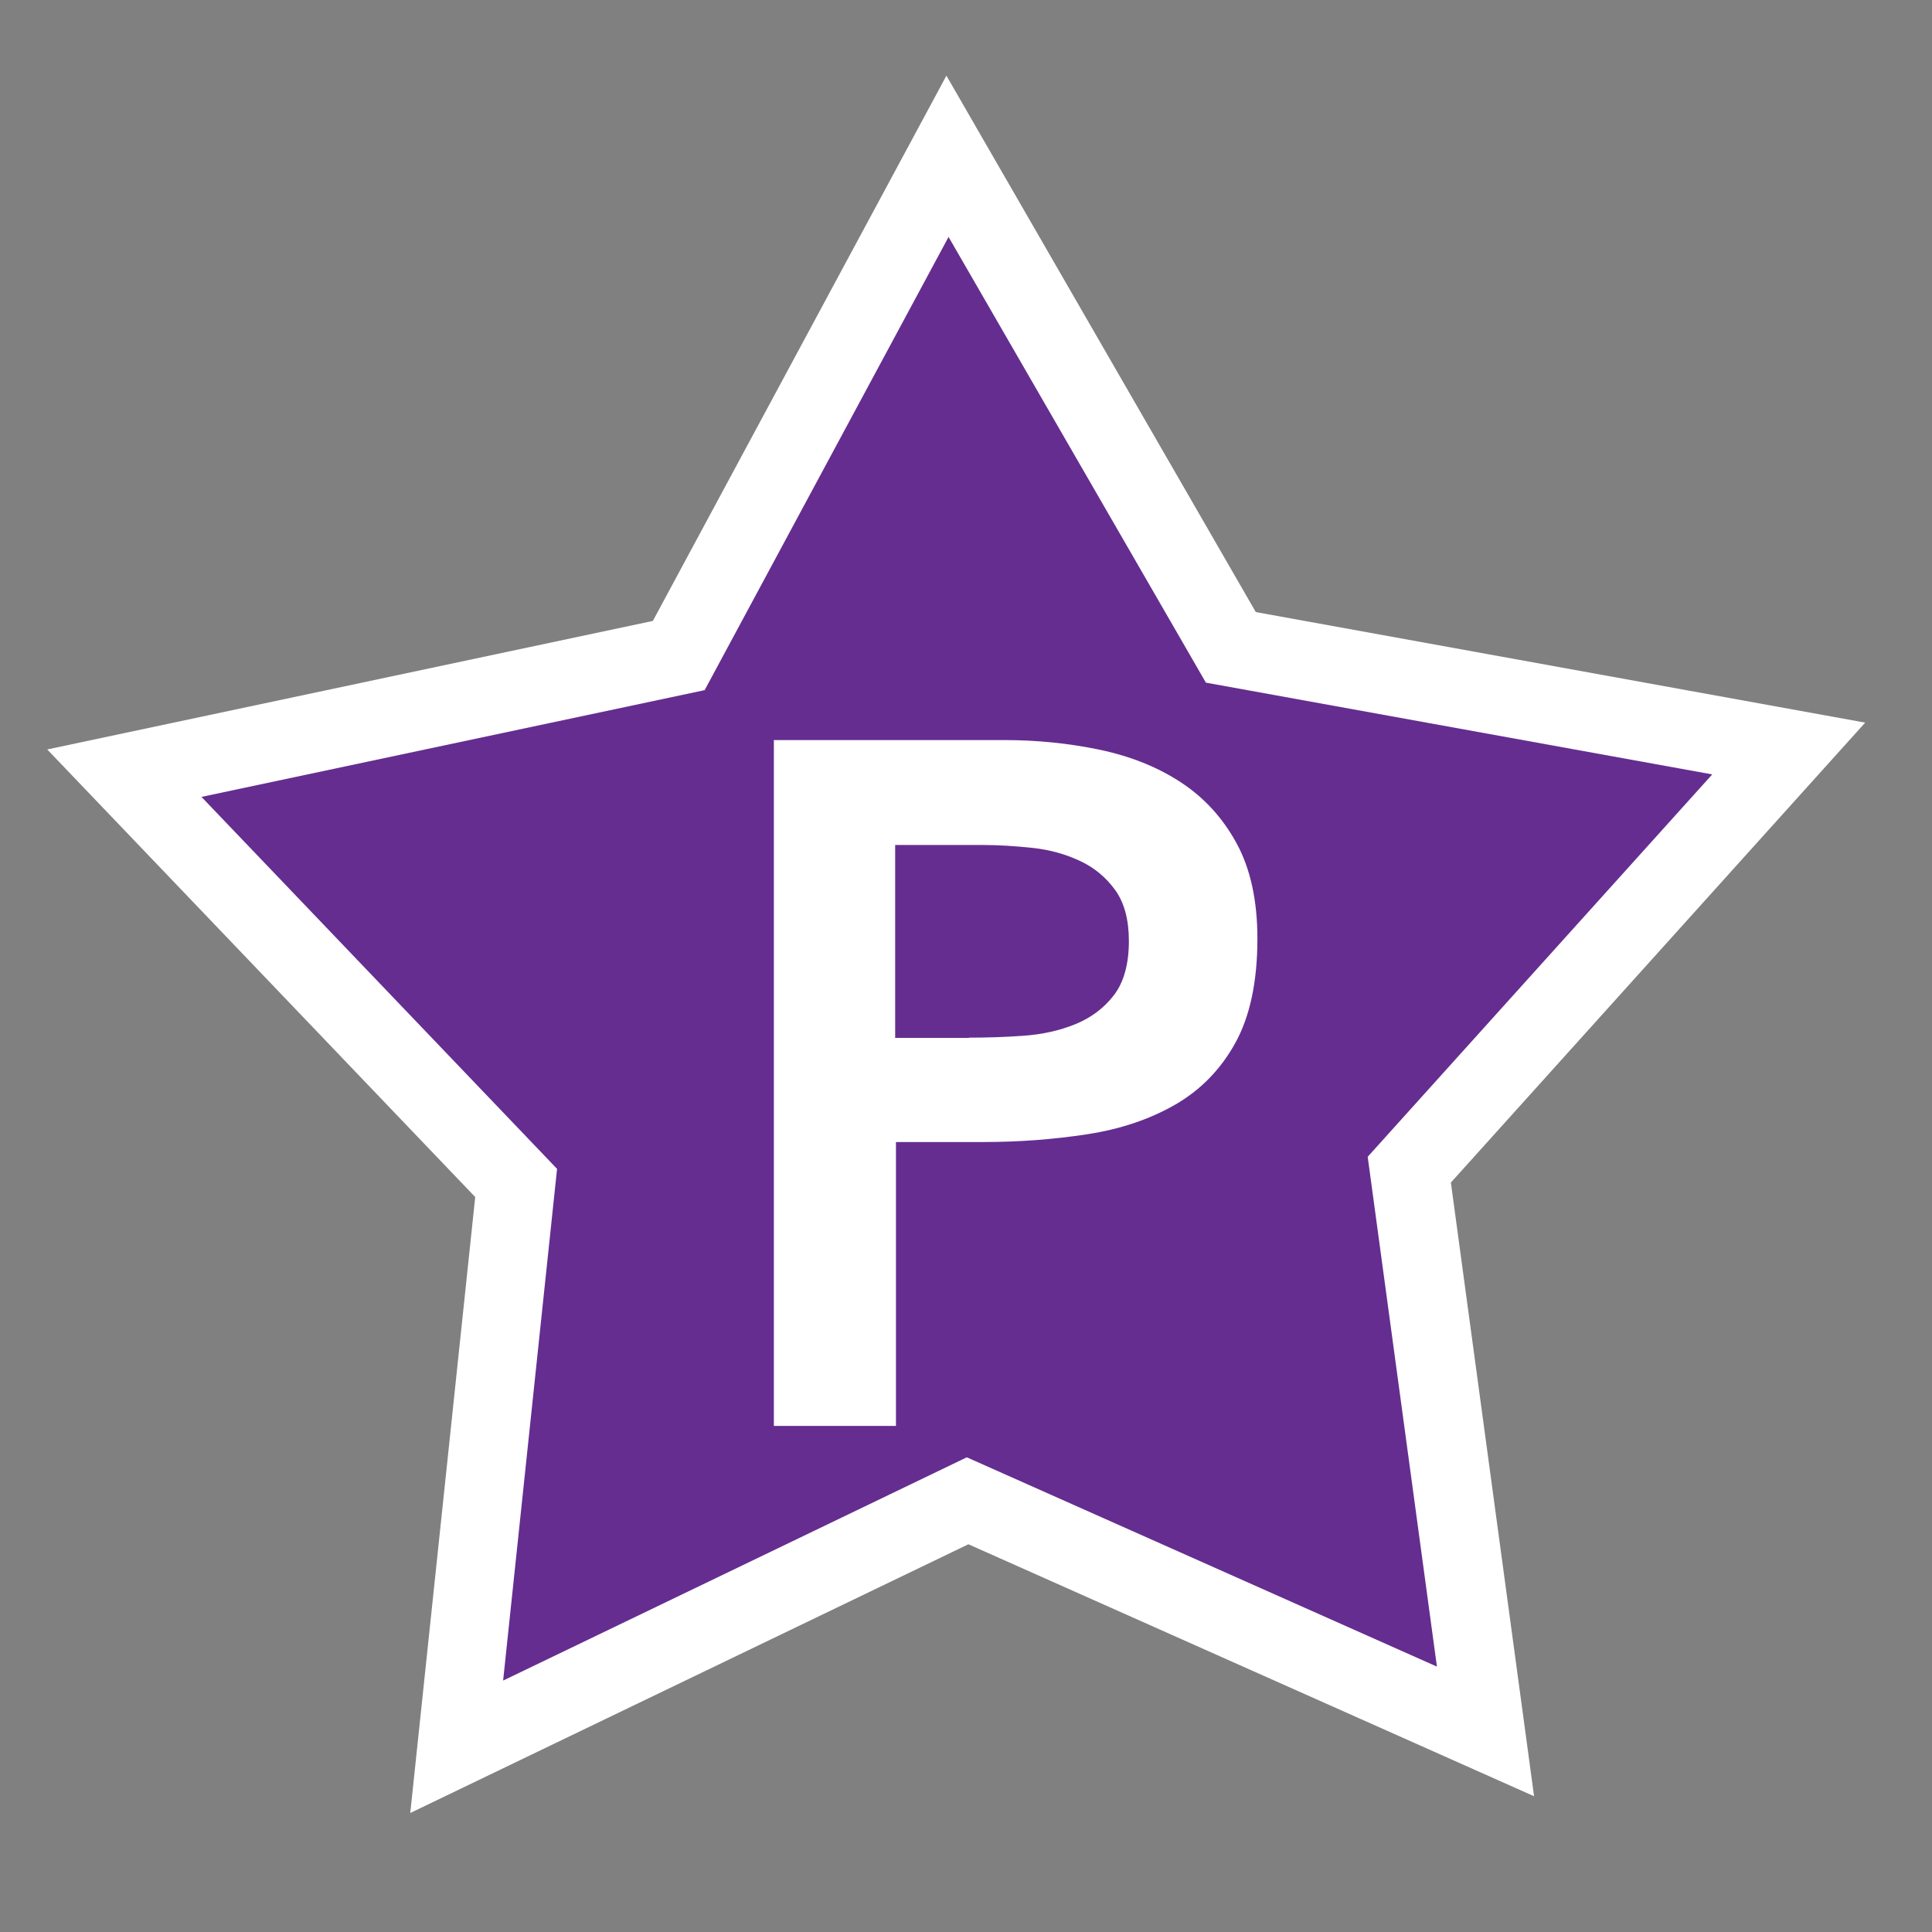
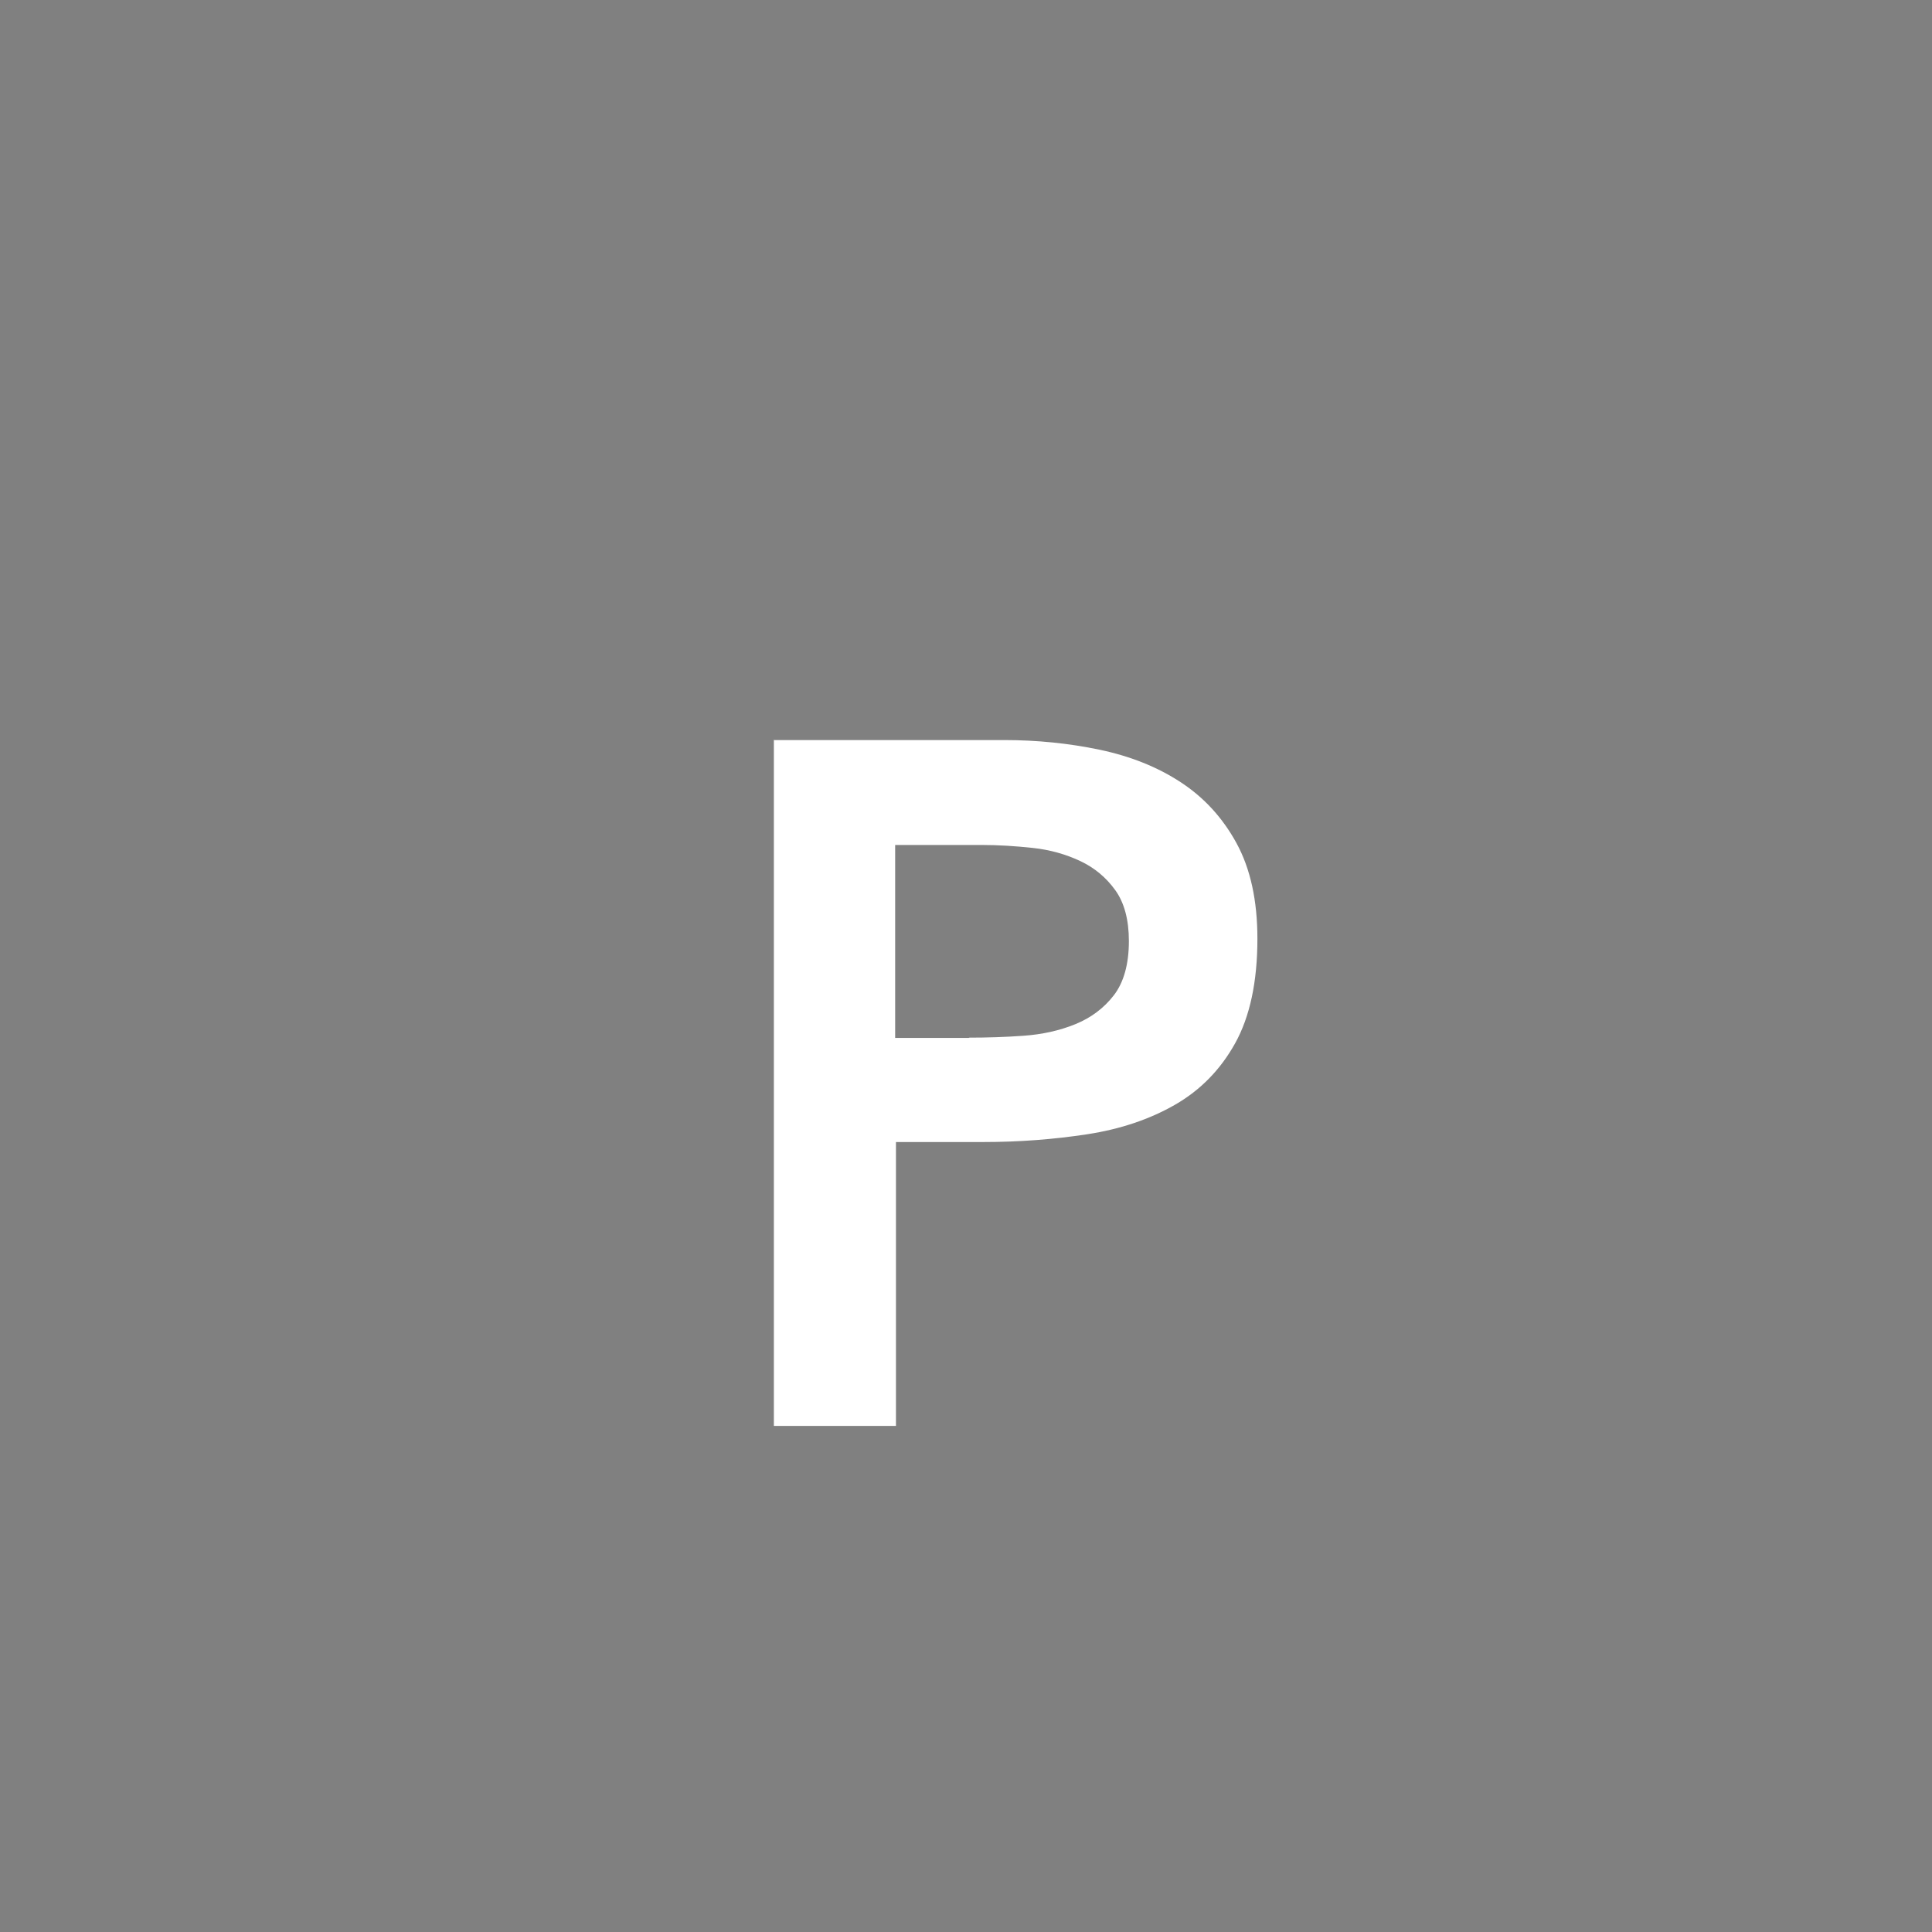
<svg xmlns="http://www.w3.org/2000/svg" id="Layer_1" data-name="Layer 1" viewBox="0 0 72 72">
  <rect x="0" y="0" width="72" height="72" fill="#808080" stroke="none" />
  <defs>
    <style>      .cls-1 {        fill: #652d90;      }      .cls-2 {        fill: #fff;      }    </style>
  </defs>
  <g>
-     <polygon class="cls-1" points="45.87 24.12 66.66 27.89 52.52 43.59 55.36 64.53 36.06 55.93 17.02 65.1 19.24 44.09 4.64 28.82 25.3 24.43 35.31 5.83 45.87 24.12" />
-     <path class="cls-2" d="M15.29,67.56l2.42-22.95L1.76,27.93l22.57-4.79L35.27,2.82l11.53,19.99,22.71,4.12-15.44,17.14,3.1,22.87-21.08-9.39-20.79,10.01ZM7.51,29.7l13.25,13.86-2.01,19.07,17.28-8.32,17.52,7.8-2.58-19,12.84-14.25-18.87-3.42-9.59-16.61-9.09,16.89-18.76,3.98Z" />
-   </g>
+     </g>
  <path class="cls-2" d="M28.82,27.58h8.6c1.23,0,2.41.12,3.56.36,1.14.24,2.15.64,3.02,1.21.87.57,1.56,1.32,2.08,2.27.52.95.78,2.14.78,3.56,0,1.61-.28,2.91-.83,3.9-.55.99-1.3,1.75-2.24,2.29-.94.54-2.03.91-3.27,1.1-1.24.19-2.53.29-3.88.29h-3.25v10.58h-4.55v-25.57ZM36.12,38.67c.65,0,1.32-.02,2.02-.07s1.34-.19,1.93-.43c.59-.24,1.07-.6,1.44-1.08.37-.48.56-1.16.56-2.02,0-.79-.17-1.43-.51-1.9-.34-.47-.77-.83-1.3-1.08-.53-.25-1.12-.42-1.77-.49-.65-.07-1.28-.11-1.88-.11h-3.25v7.19h2.74Z" />
</svg>